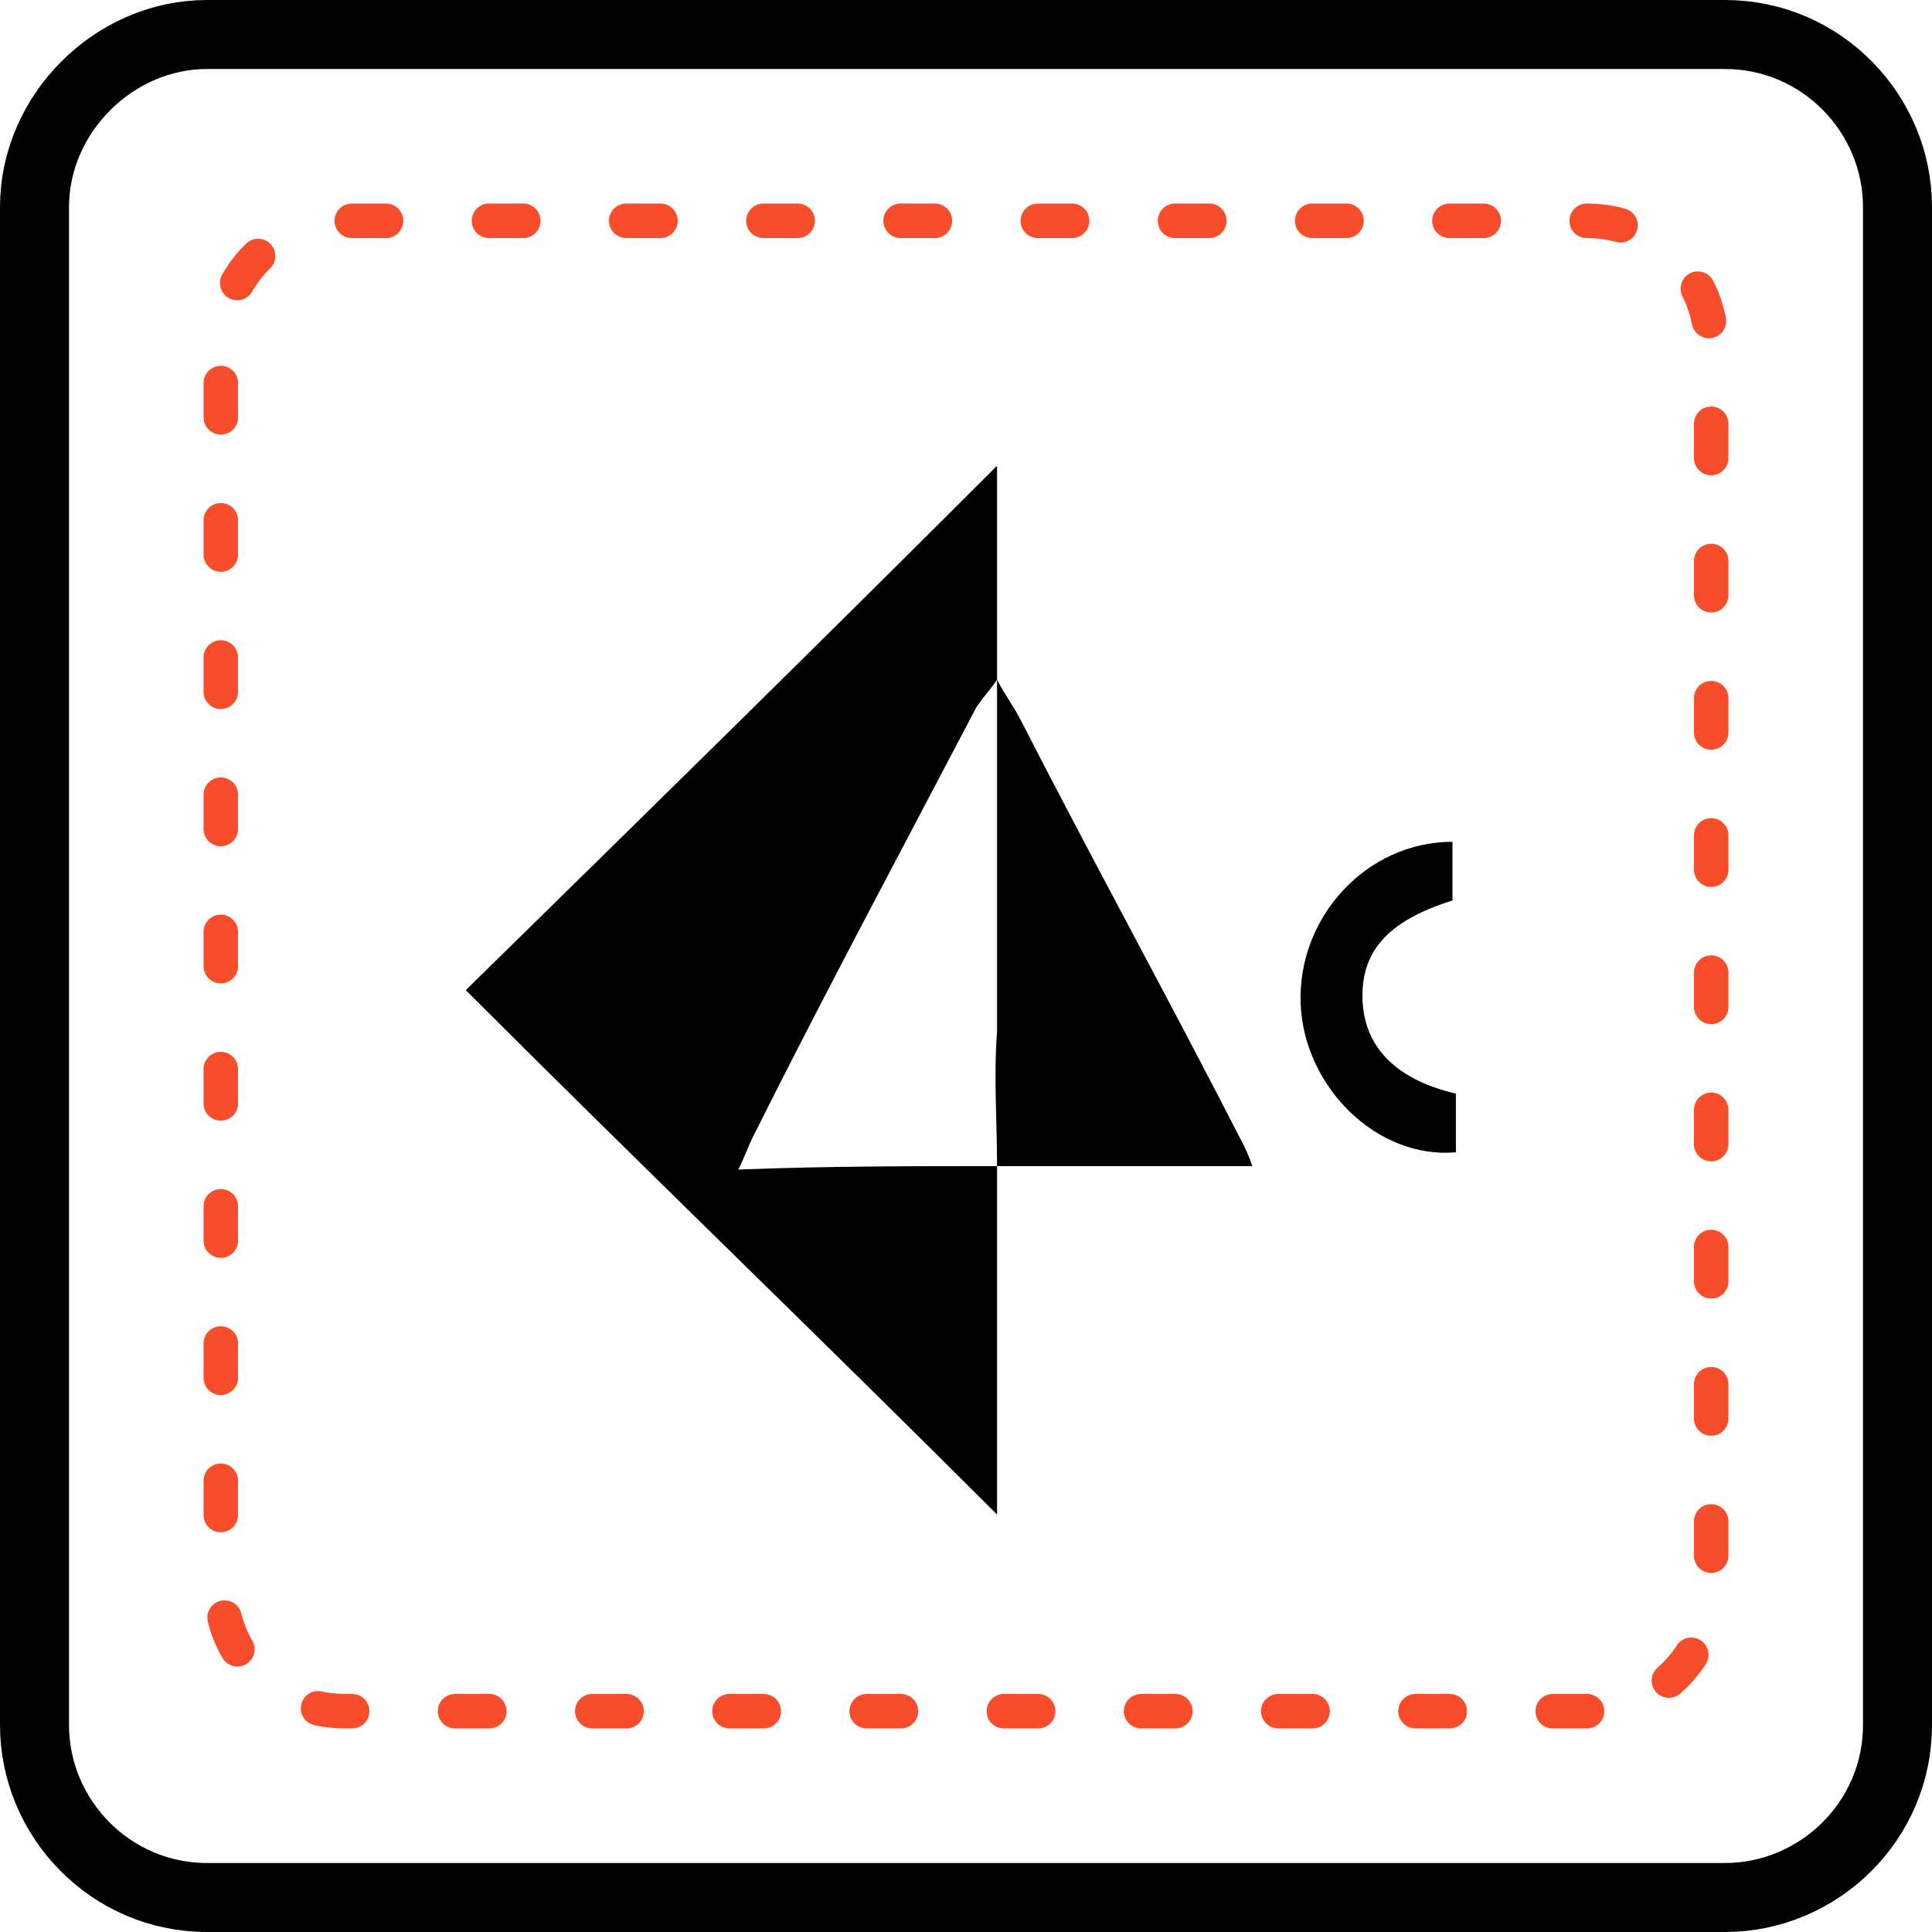
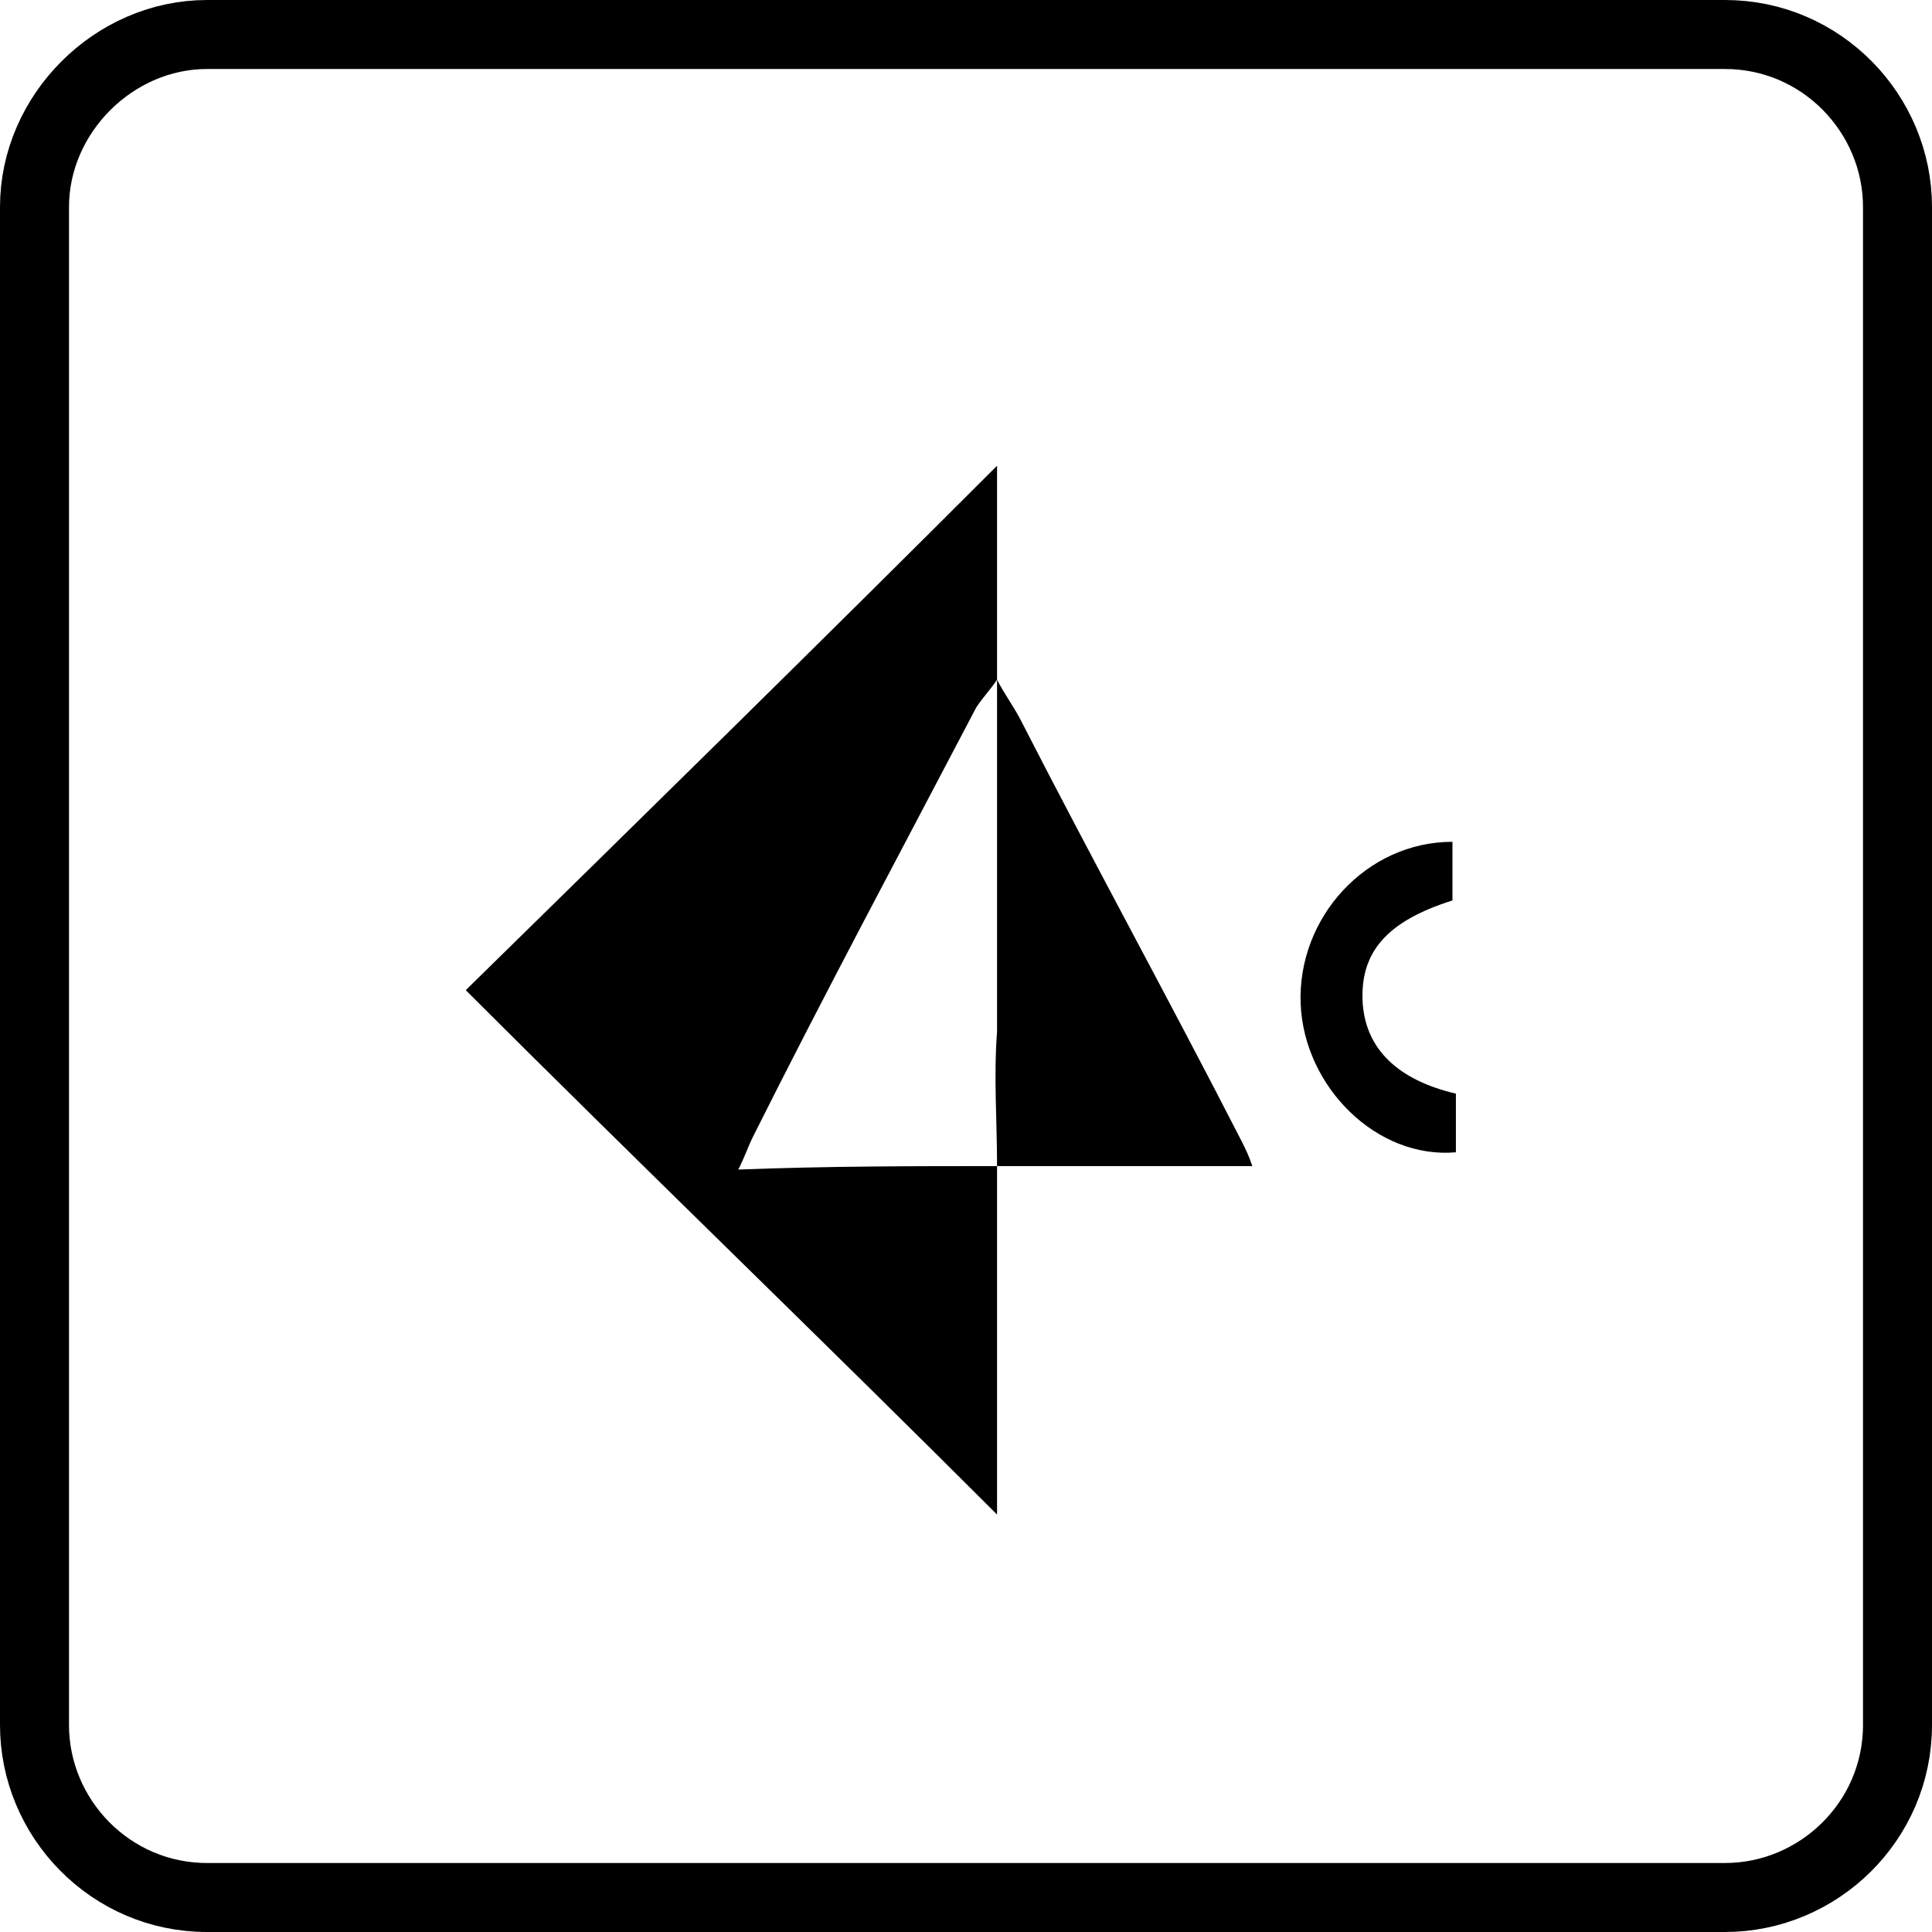
<svg xmlns="http://www.w3.org/2000/svg" xmlns:xlink="http://www.w3.org/1999/xlink" version="1.1" id="Layer_1" x="0px" y="0px" viewBox="0 0 56 56" style="enable-background:new 0 0 56 56;" xml:space="preserve">
  <style type="text/css">
	.st0{clip-path:url(#SVGID_00000175284183724560448790000005644440901589206970_);}
	.st1{fill:none;stroke:#000000;stroke-width:2;stroke-miterlimit:10;}
	.st2{fill:none;stroke:#F84D2B;stroke-linecap:round;stroke-linejoin:round;stroke-dasharray:0.994,2.983;}
</style>
  <g id="Group_52" transform="translate(0 0)">
    <g id="Group_51" transform="translate(0 0)">
      <g>
        <g>
          <defs>
            <rect id="SVGID_1_" width="56" height="56" />
          </defs>
          <clipPath id="SVGID_00000024684539630288394910000012986716722434940333_">
            <use xlink:href="#SVGID_1_" style="overflow:visible;" />
          </clipPath>
          <g id="Group_50" style="clip-path:url(#SVGID_00000024684539630288394910000012986716722434940333_);">
            <path id="Rectangle_151" class="st1" d="M6,1h44c2.8,0,5,2.3,5,5v44c0,2.8-2.3,5-5,5H6c-2.8,0-5-2.3-5-5V6C1,3.3,3.3,1,6,1z" />
-             <path id="Path_77" class="st2" d="M46,49.6H10c-2,0-3.6-1.6-3.6-3.6V10C6.4,8,8,6.4,10,6.4l0,0h36c2,0,3.6,1.6,3.6,3.6l0,0v36       C49.6,48,48,49.6,46,49.6z" />
          </g>
        </g>
      </g>
    </g>
  </g>
  <path d="M28.9,33.8c0,3.4,0,6.8,0,10.1c-5.1-5.1-10.3-10.1-15.4-15.2c5.1-5,10.3-10.1,15.4-15.2c0,1.9,0,4,0,6.2c0,0,0,0,0,0  c-0.2,0.3-0.4,0.5-0.6,0.8c-2.2,4.2-4.4,8.3-6.5,12.5c-0.1,0.2-0.2,0.5-0.4,0.9C24,33.8,26.5,33.8,28.9,33.8L28.9,33.8z" />
  <path d="M28.9,19.7c0.2,0.4,0.5,0.8,0.7,1.2c2.1,4.1,4.3,8.1,6.4,12.2c0.1,0.2,0.2,0.4,0.3,0.7c-2.5,0-5,0-7.4,0c0,0,0,0,0,0  c0-1.3-0.1-2.6,0-3.9C28.9,26.5,28.9,23.1,28.9,19.7L28.9,19.7z" />
  <path d="M42.2,31.7c0,0.6,0,1.2,0,1.7c-2.3,0.2-4.4-1.9-4.5-4.3c-0.1-2.5,1.9-4.7,4.4-4.7c0,0.6,0,1.1,0,1.7c-1.9,0.6-2.7,1.5-2.6,3  C39.6,30.4,40.5,31.3,42.2,31.7z" />
</svg>